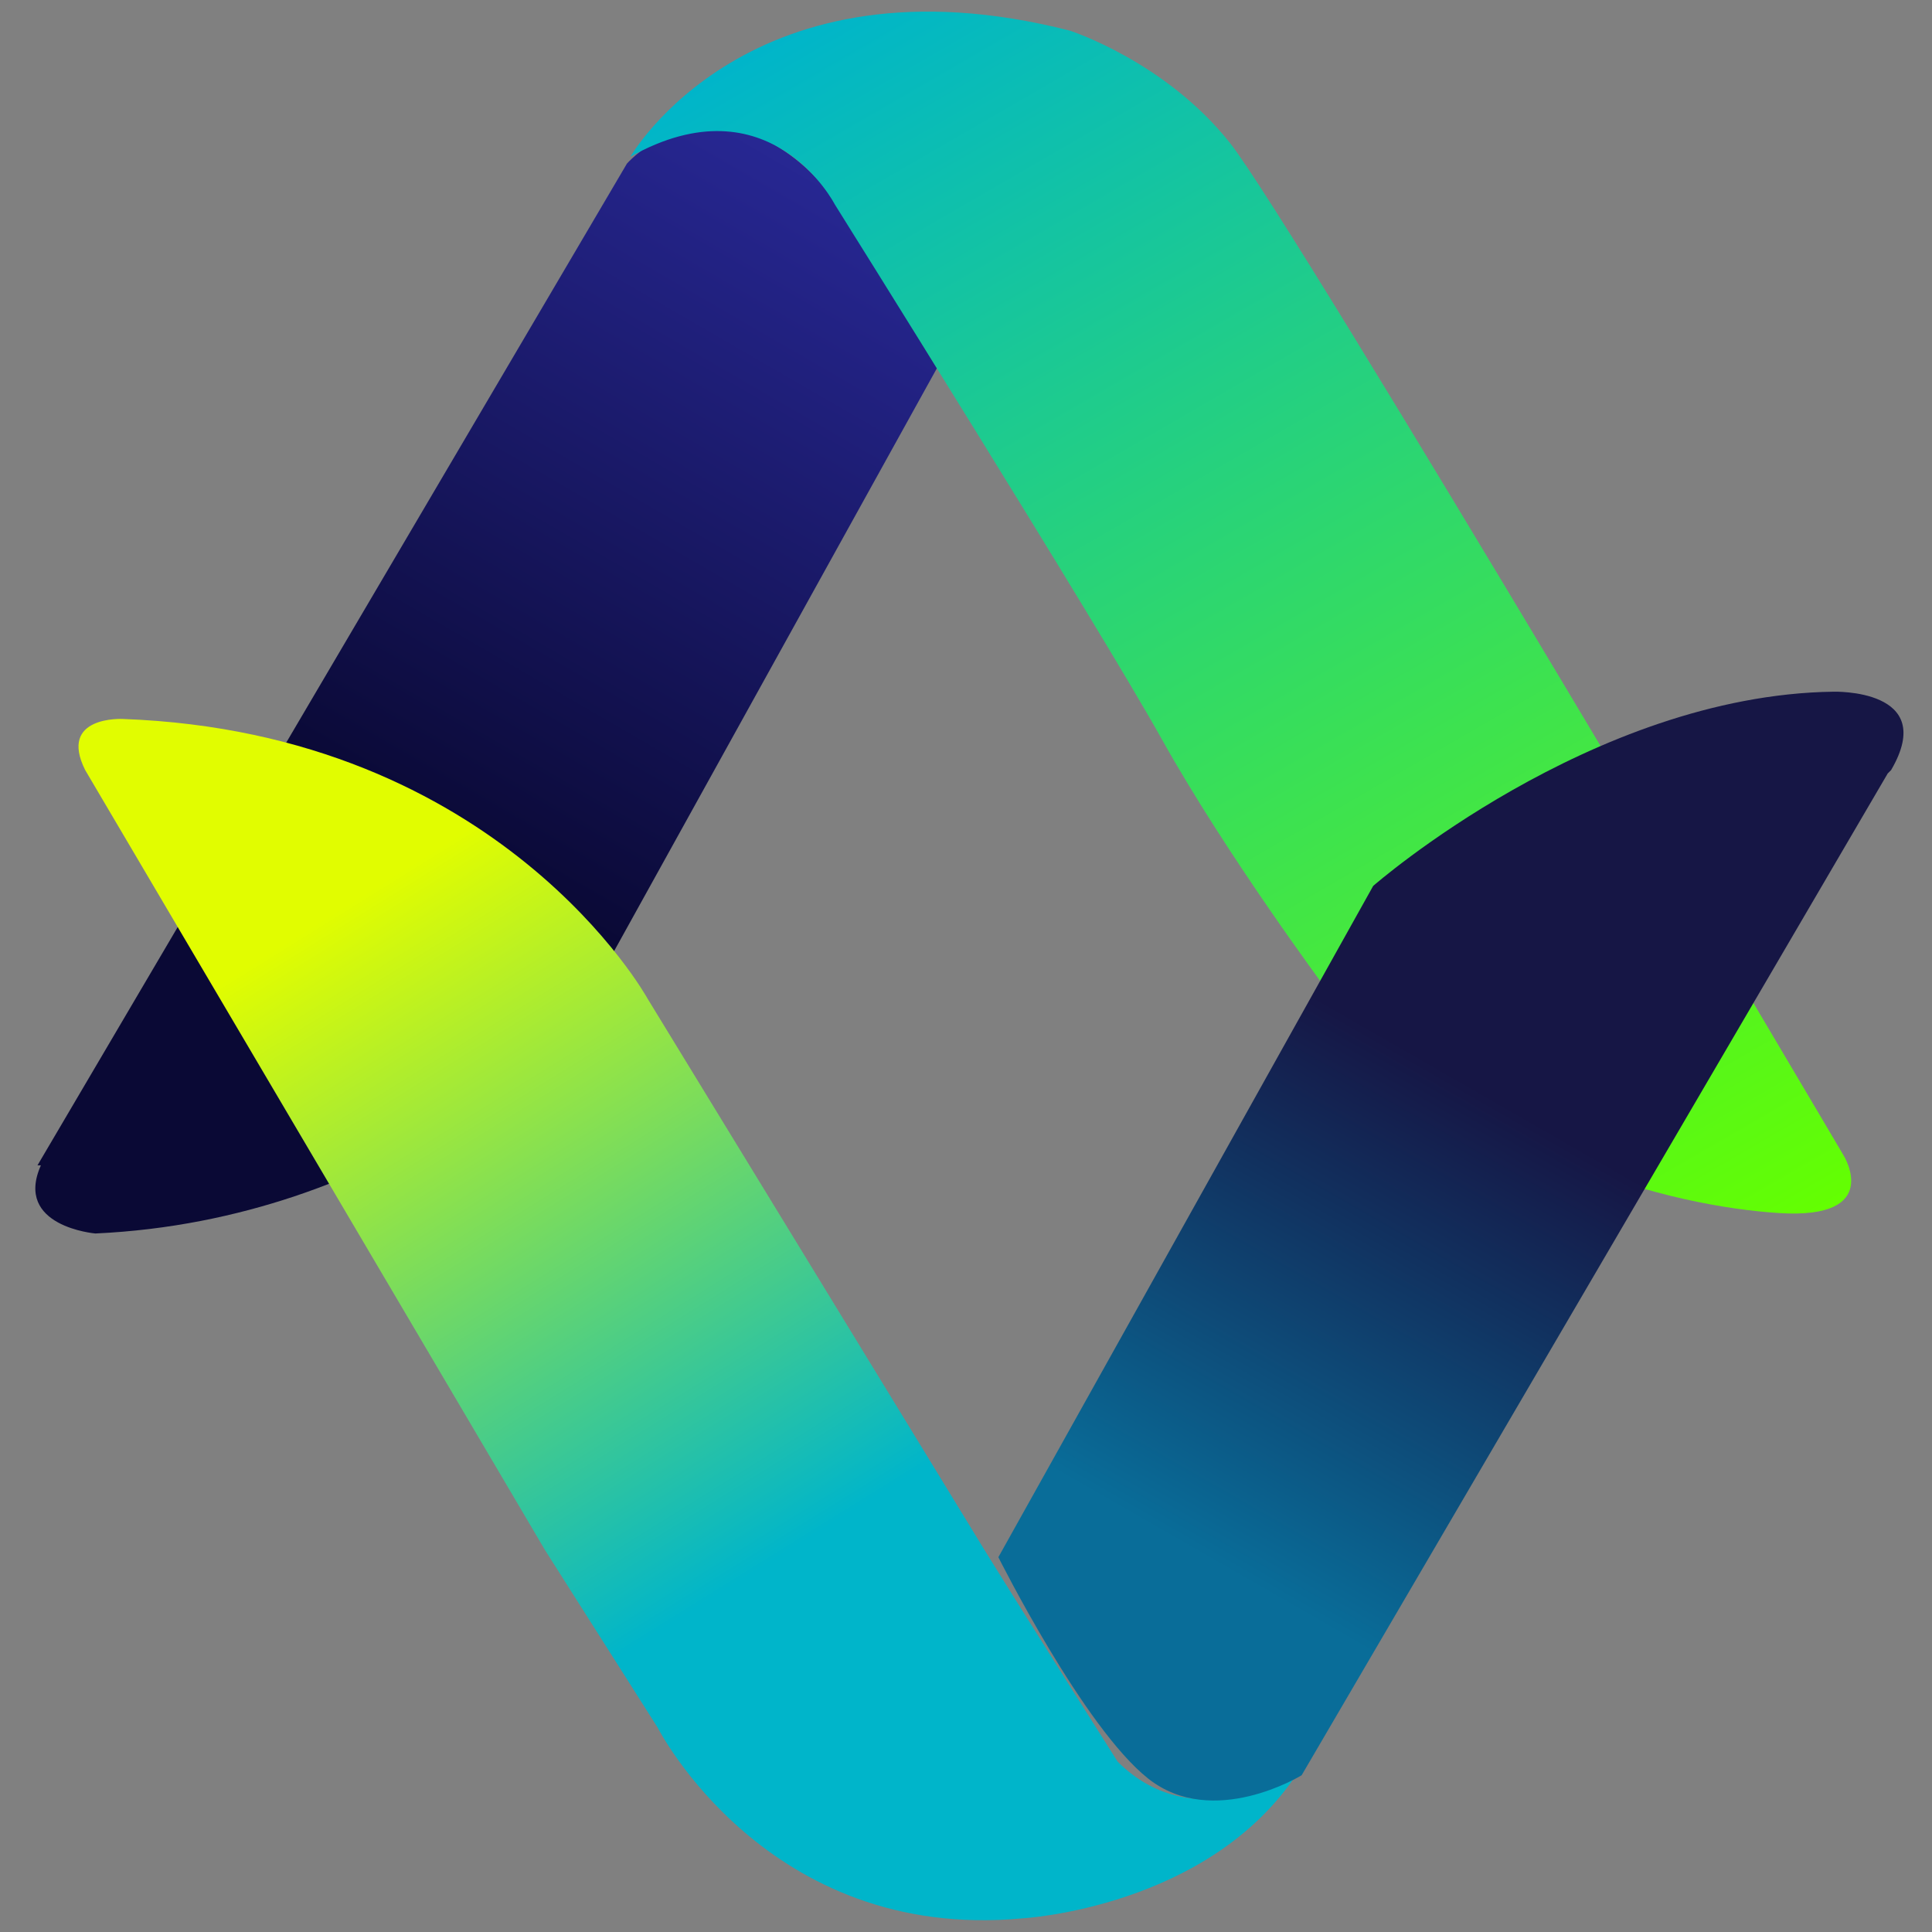
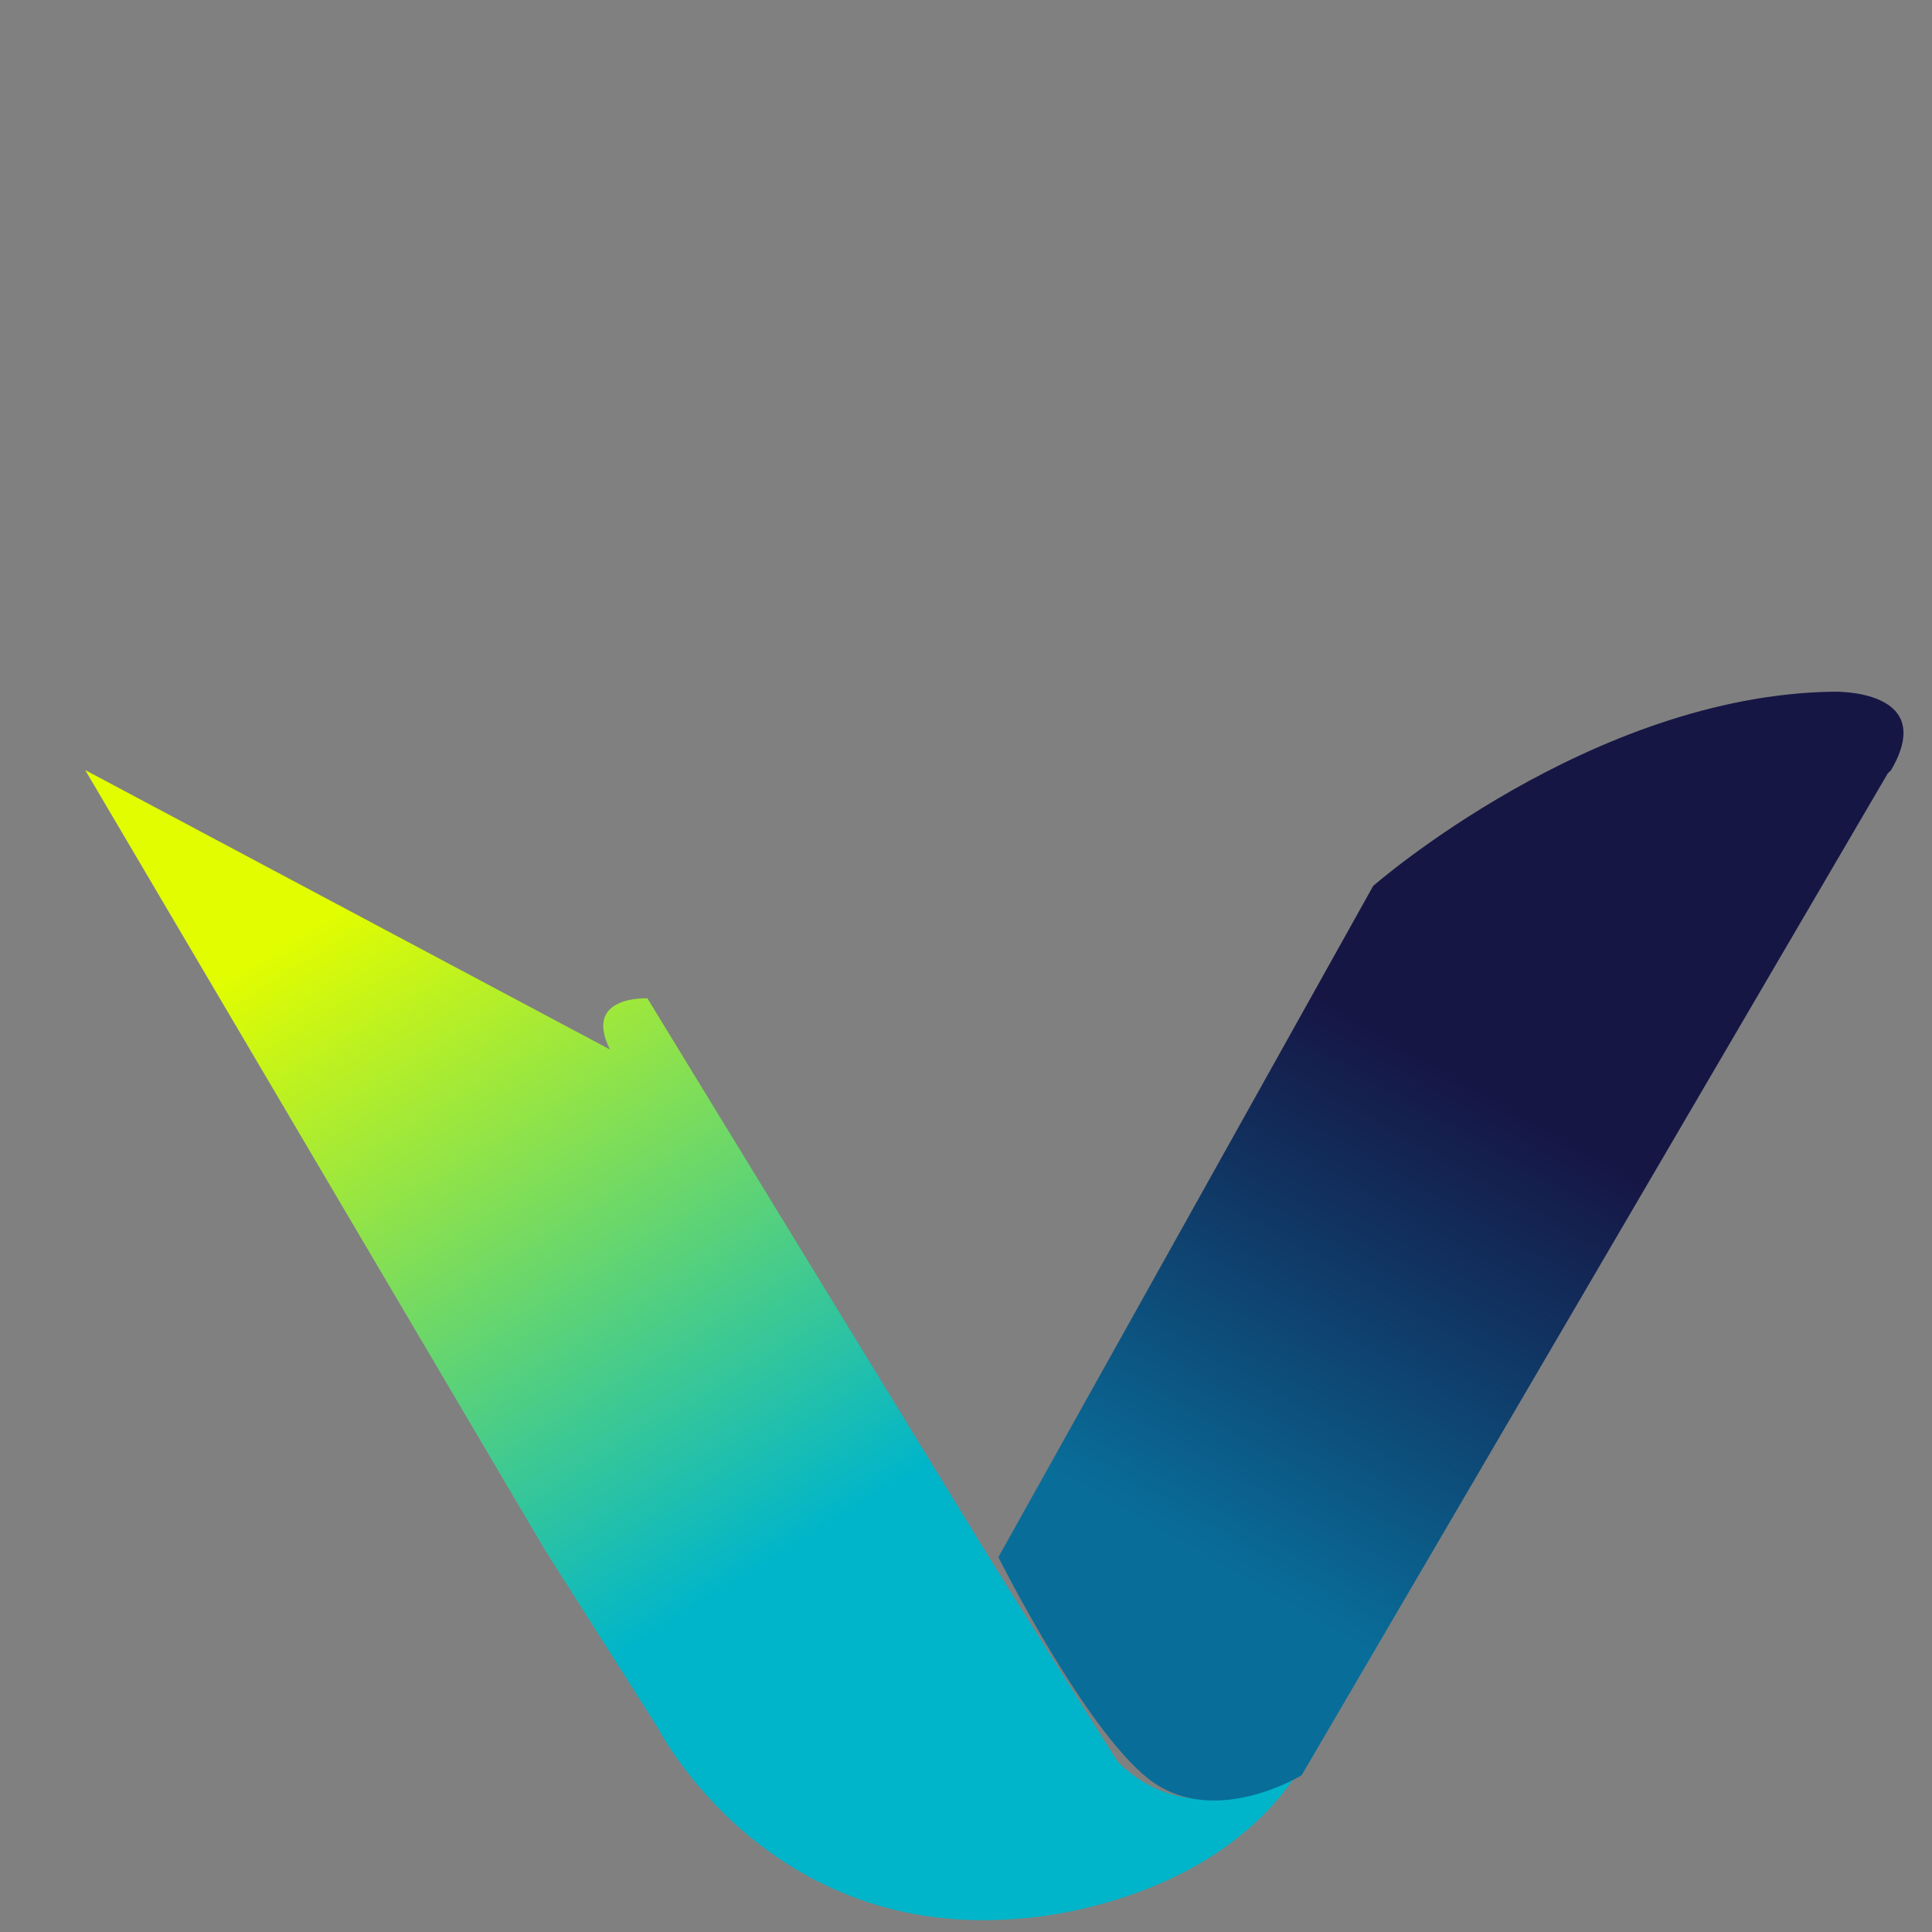
<svg xmlns="http://www.w3.org/2000/svg" id="Layer_9" data-name="Layer 9" viewBox="0 0 56.7 56.7">
  <rect x="0" y="0" width="56.7" height="56.7" fill="#808080" stroke="none" />
  <defs>
    <style>
      .cls-1 {
        fill: url(#linear-gradient-2);
      }

      .cls-2 {
        fill: url(#linear-gradient-4);
      }

      .cls-3 {
        fill: url(#linear-gradient-3);
      }

      .cls-4 {
        fill: url(#linear-gradient);
      }
    </style>
    <linearGradient id="linear-gradient" x1="5.5" y1="38.1" x2="24.5" y2="5.3" gradientUnits="userSpaceOnUse">
      <stop offset=".4" stop-color="#0a0935" />
      <stop offset="1" stop-color="#272793" />
    </linearGradient>
    <linearGradient id="linear-gradient-2" x1="47.7" y1="39" x2="25" y2="-.2" gradientUnits="userSpaceOnUse">
      <stop offset="0" stop-color="#64ff01" />
      <stop offset="1" stop-color="#00b5ca" />
    </linearGradient>
    <linearGradient id="linear-gradient-3" x1="10.4" y1="21.9" x2="30.6" y2="54.4" gradientUnits="userSpaceOnUse">
      <stop offset=".1" stop-color="#e1fd00" />
      <stop offset=".7" stop-color="#00b5ca" />
    </linearGradient>
    <linearGradient id="linear-gradient-4" x1="34.2" y1="48.1" x2="47.4" y2="25.1" gradientUnits="userSpaceOnUse">
      <stop offset=".1" stop-color="#096d99" />
      <stop offset=".5" stop-color="#113260" />
      <stop offset=".7" stop-color="#161645" />
    </linearGradient>
  </defs>
-   <path class="cls-4" d="M1.1,34.2L18.4,4.8s1.5-1.7,3.6-.9,3,2.8,3,2.8l2.5,4.1-10.8,19.5s-5.2,5.5-13.9,5.9c0,0-2.4-.2-1.6-2Z" />
-   <path class="cls-1" d="M18.5,4.6s3.5-6.1,12.9-3.7c0,0,2.8.9,4.7,3.3s18,29.7,18,29.7c0,0,1.2,1.9-1.9,1.7s-9-1.6-13.3-6.6c0,0-2.9-3.9-4.8-7.3s-9.6-15.7-9.6-15.7c0,0-1.9-3.7-6-1.4Z" />
-   <path class="cls-3" d="M2.5,22.6l13.5,22.9,3.3,5.2s3.2,6.3,10.7,5.6c0,0,5.5-.3,8.1-4.3,0,0-3,2-5.3-.3,0,0-2.6-4.1-3.9-6.2l-9.9-16.2s-4.3-7.8-15.4-8.2c0,0-1.9-.1-1.1,1.5Z" />
+   <path class="cls-3" d="M2.5,22.6l13.5,22.9,3.3,5.2s3.2,6.3,10.7,5.6c0,0,5.5-.3,8.1-4.3,0,0-3,2-5.3-.3,0,0-2.6-4.1-3.9-6.2l-9.9-16.2c0,0-1.9-.1-1.1,1.5Z" />
  <path class="cls-2" d="M55.4,22.7l-17.2,29.4s-2.6,1.6-4.5.1-4.4-6.5-4.4-6.5l11-19.7s6.4-5.6,13.5-5.7c0,0,3.1-.1,1.7,2.3Z" />
</svg>